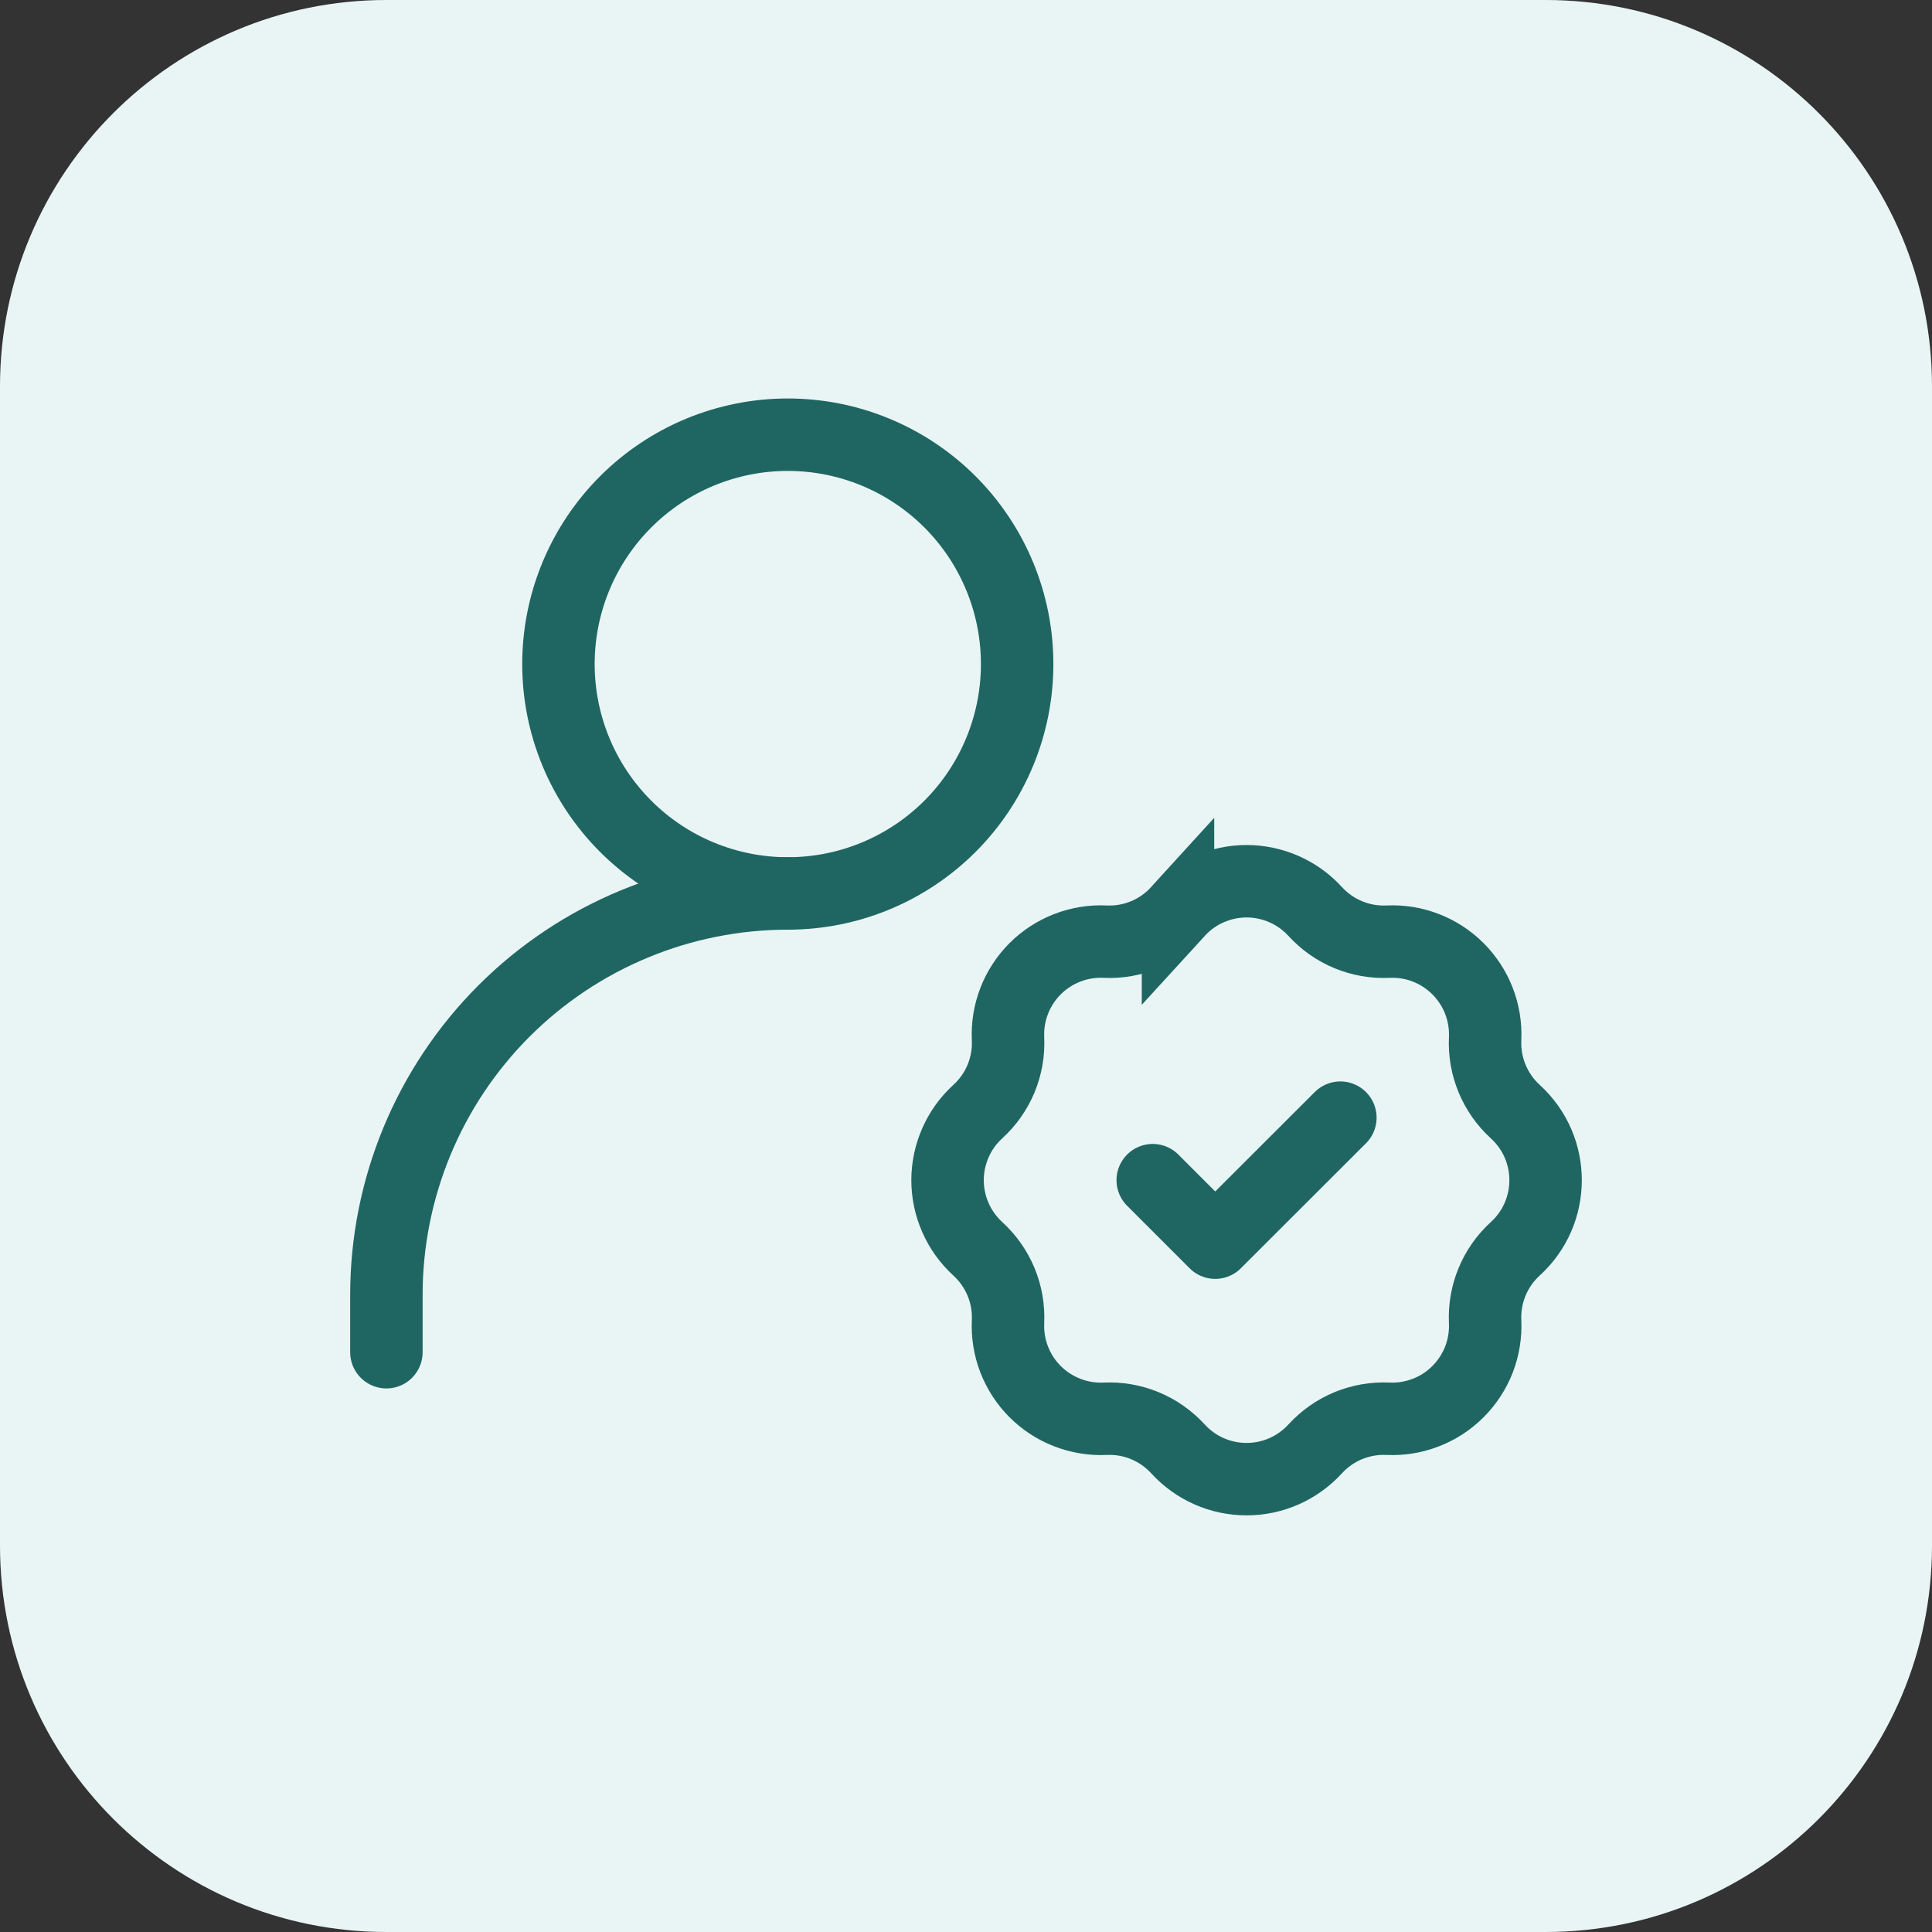
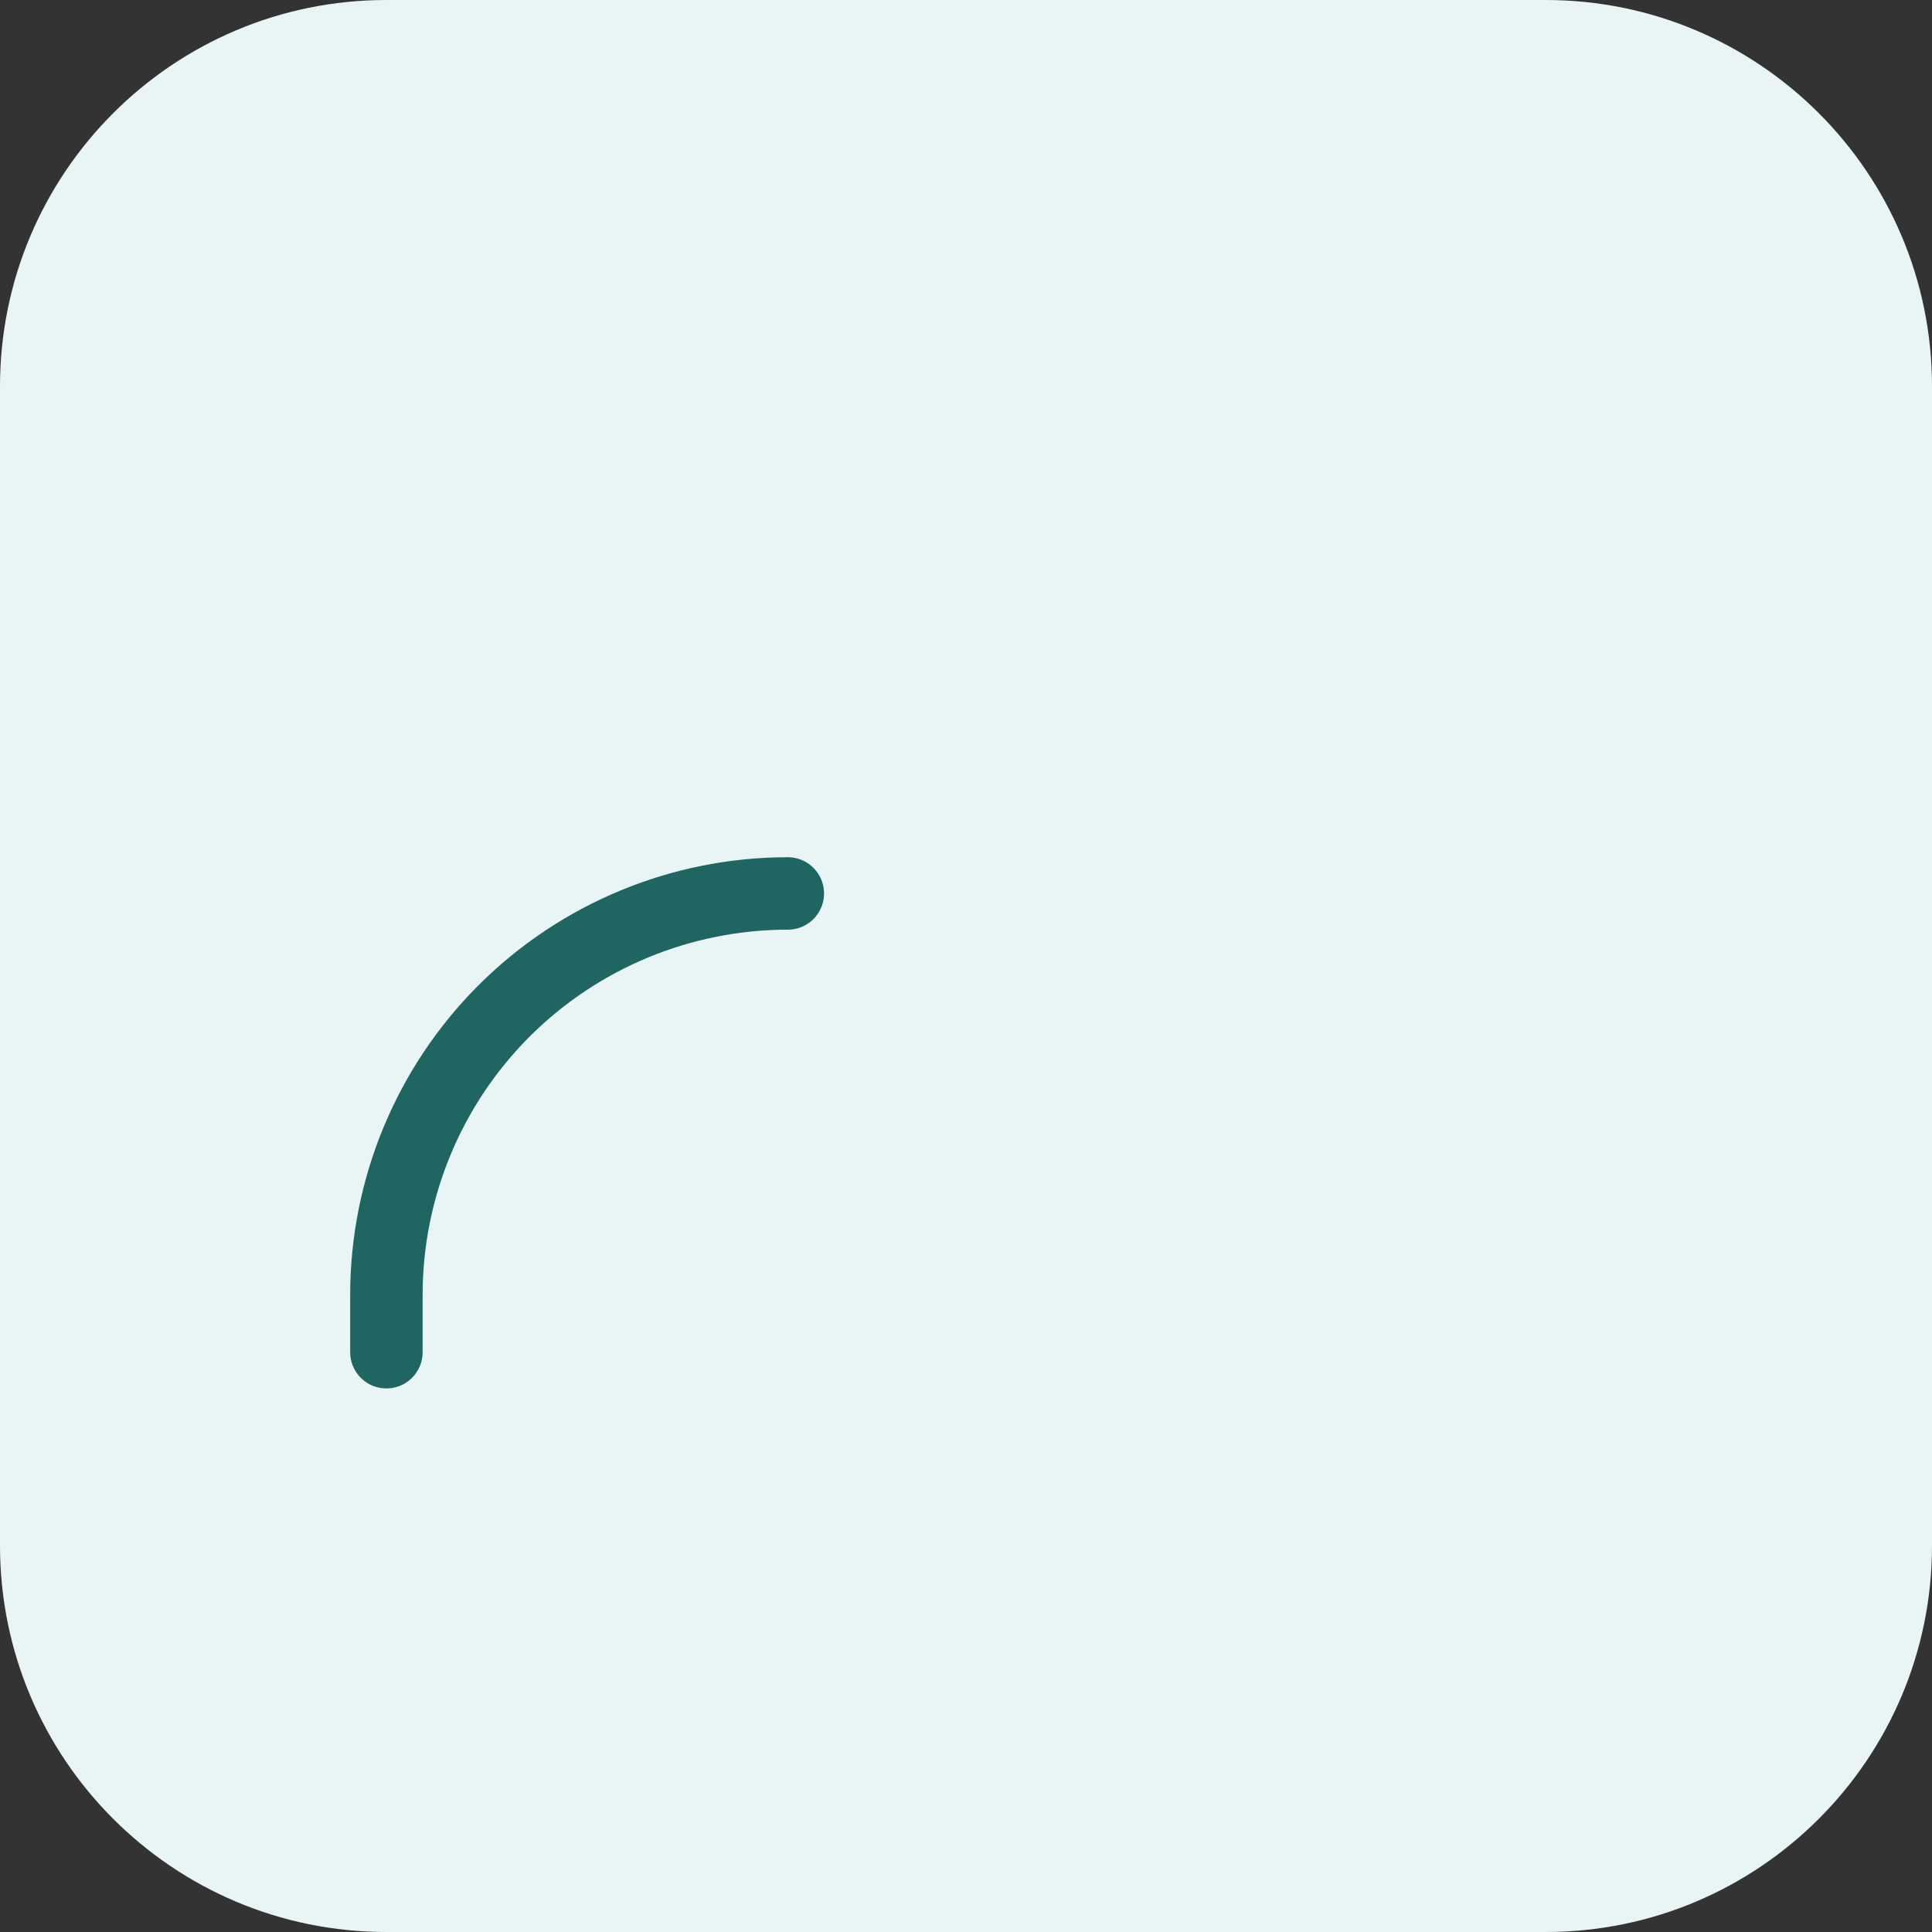
<svg xmlns="http://www.w3.org/2000/svg" width="40" height="40" viewBox="0 0 40 40" fill="none">
  <rect x="0" y="0" width="40" height="40" fill="#333333" stroke="none" />
  <path d="M0 8C0 3.582 3.582 0 8 0H32C36.418 0 40 3.582 40 8V32C40 36.418 36.418 40 32 40H8C3.582 40 0 36.418 0 32V8Z" fill="#E9F5F5" />
  <path d="M8 27.996V26.809C8 24.605 8.876 22.491 10.434 20.932C11.993 19.374 14.107 18.498 16.311 18.498" stroke="#1F6662" stroke-width="1.5" stroke-linecap="round" stroke-linejoin="round" />
-   <path d="M24.389 18.871C24.569 18.674 24.788 18.516 25.033 18.409C25.277 18.301 25.542 18.245 25.809 18.245C26.076 18.245 26.34 18.301 26.585 18.409C26.829 18.516 27.049 18.674 27.229 18.871C27.615 19.294 28.167 19.523 28.739 19.496C29.006 19.483 29.273 19.527 29.522 19.624C29.771 19.72 29.997 19.868 30.186 20.057C30.375 20.246 30.523 20.472 30.62 20.722C30.716 20.971 30.76 21.237 30.748 21.505C30.721 22.076 30.95 22.629 31.372 23.015C32.209 23.777 32.209 25.092 31.372 25.855C30.95 26.24 30.721 26.793 30.748 27.365C30.76 27.632 30.716 27.898 30.62 28.148C30.523 28.397 30.375 28.623 30.186 28.812C29.997 29.001 29.771 29.149 29.522 29.245C29.273 29.342 29.006 29.386 28.739 29.374C28.457 29.36 28.175 29.41 27.914 29.517C27.653 29.625 27.419 29.79 27.229 29.998C27.049 30.195 26.829 30.353 26.585 30.461C26.34 30.569 26.076 30.624 25.809 30.624C25.542 30.624 25.277 30.569 25.033 30.461C24.788 30.353 24.569 30.195 24.389 29.998C24.198 29.79 23.964 29.625 23.703 29.517C23.442 29.41 23.161 29.36 22.879 29.374C22.612 29.386 22.345 29.342 22.096 29.245C21.847 29.149 21.62 29.001 21.431 28.812C21.242 28.623 21.095 28.397 20.998 28.148C20.901 27.898 20.858 27.632 20.87 27.365C20.883 27.082 20.834 26.801 20.726 26.54C20.617 26.279 20.453 26.045 20.244 25.855C20.047 25.674 19.889 25.455 19.782 25.21C19.674 24.966 19.618 24.702 19.618 24.435C19.618 24.167 19.674 23.903 19.782 23.659C19.889 23.414 20.047 23.195 20.244 23.015C20.668 22.629 20.897 22.077 20.87 21.505C20.858 21.237 20.901 20.971 20.998 20.722C21.095 20.472 21.242 20.246 21.431 20.057C21.62 19.868 21.847 19.72 22.096 19.624C22.345 19.527 22.612 19.483 22.879 19.496C23.45 19.523 24.003 19.294 24.389 18.87V18.871Z" stroke="#1F6662" stroke-width="1.5" />
-   <path d="M23.866 24.434L25.16 25.728L27.751 23.14M16.311 18.498C17.57 18.498 18.778 17.998 19.669 17.107C20.559 16.216 21.059 15.008 21.059 13.749C21.059 12.489 20.559 11.282 19.669 10.391C18.778 9.5 17.57 9 16.311 9C15.051 9 13.843 9.5 12.953 10.391C12.062 11.282 11.562 12.489 11.562 13.749C11.562 15.008 12.062 16.216 12.953 17.107C13.843 17.998 15.051 18.498 16.311 18.498Z" stroke="#1F6662" stroke-width="1.5" stroke-linecap="round" stroke-linejoin="round" />
</svg>